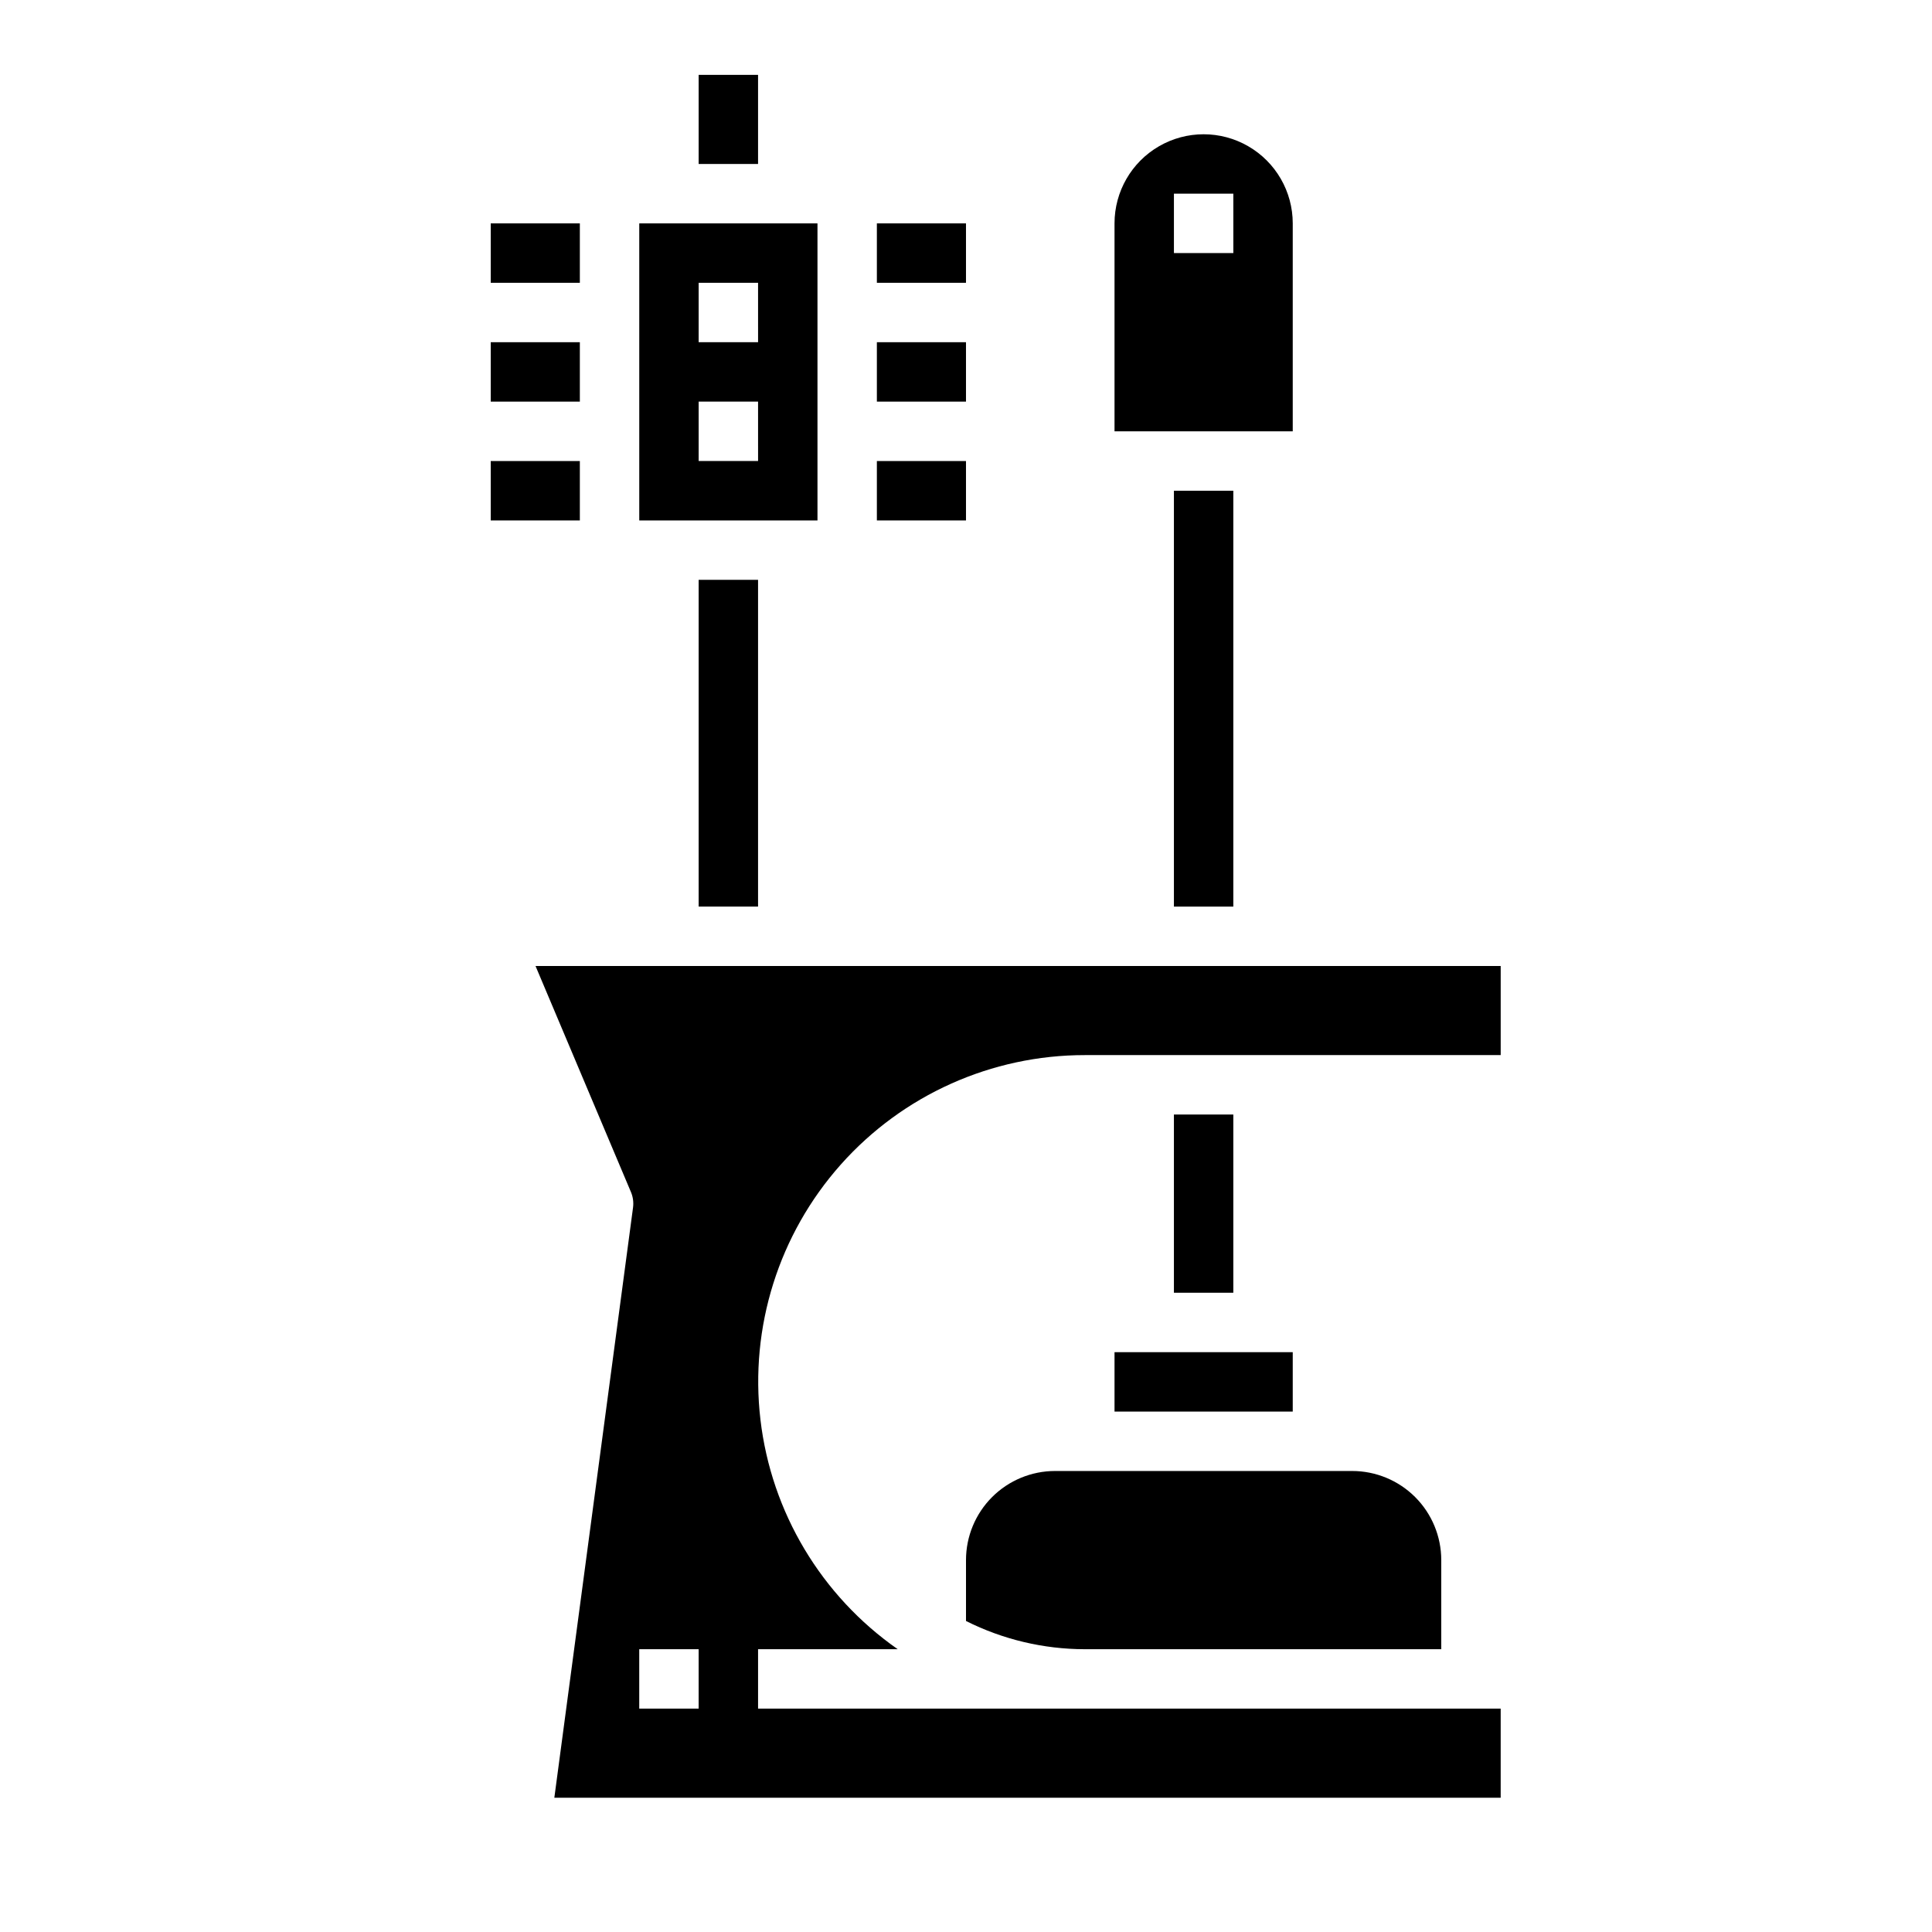
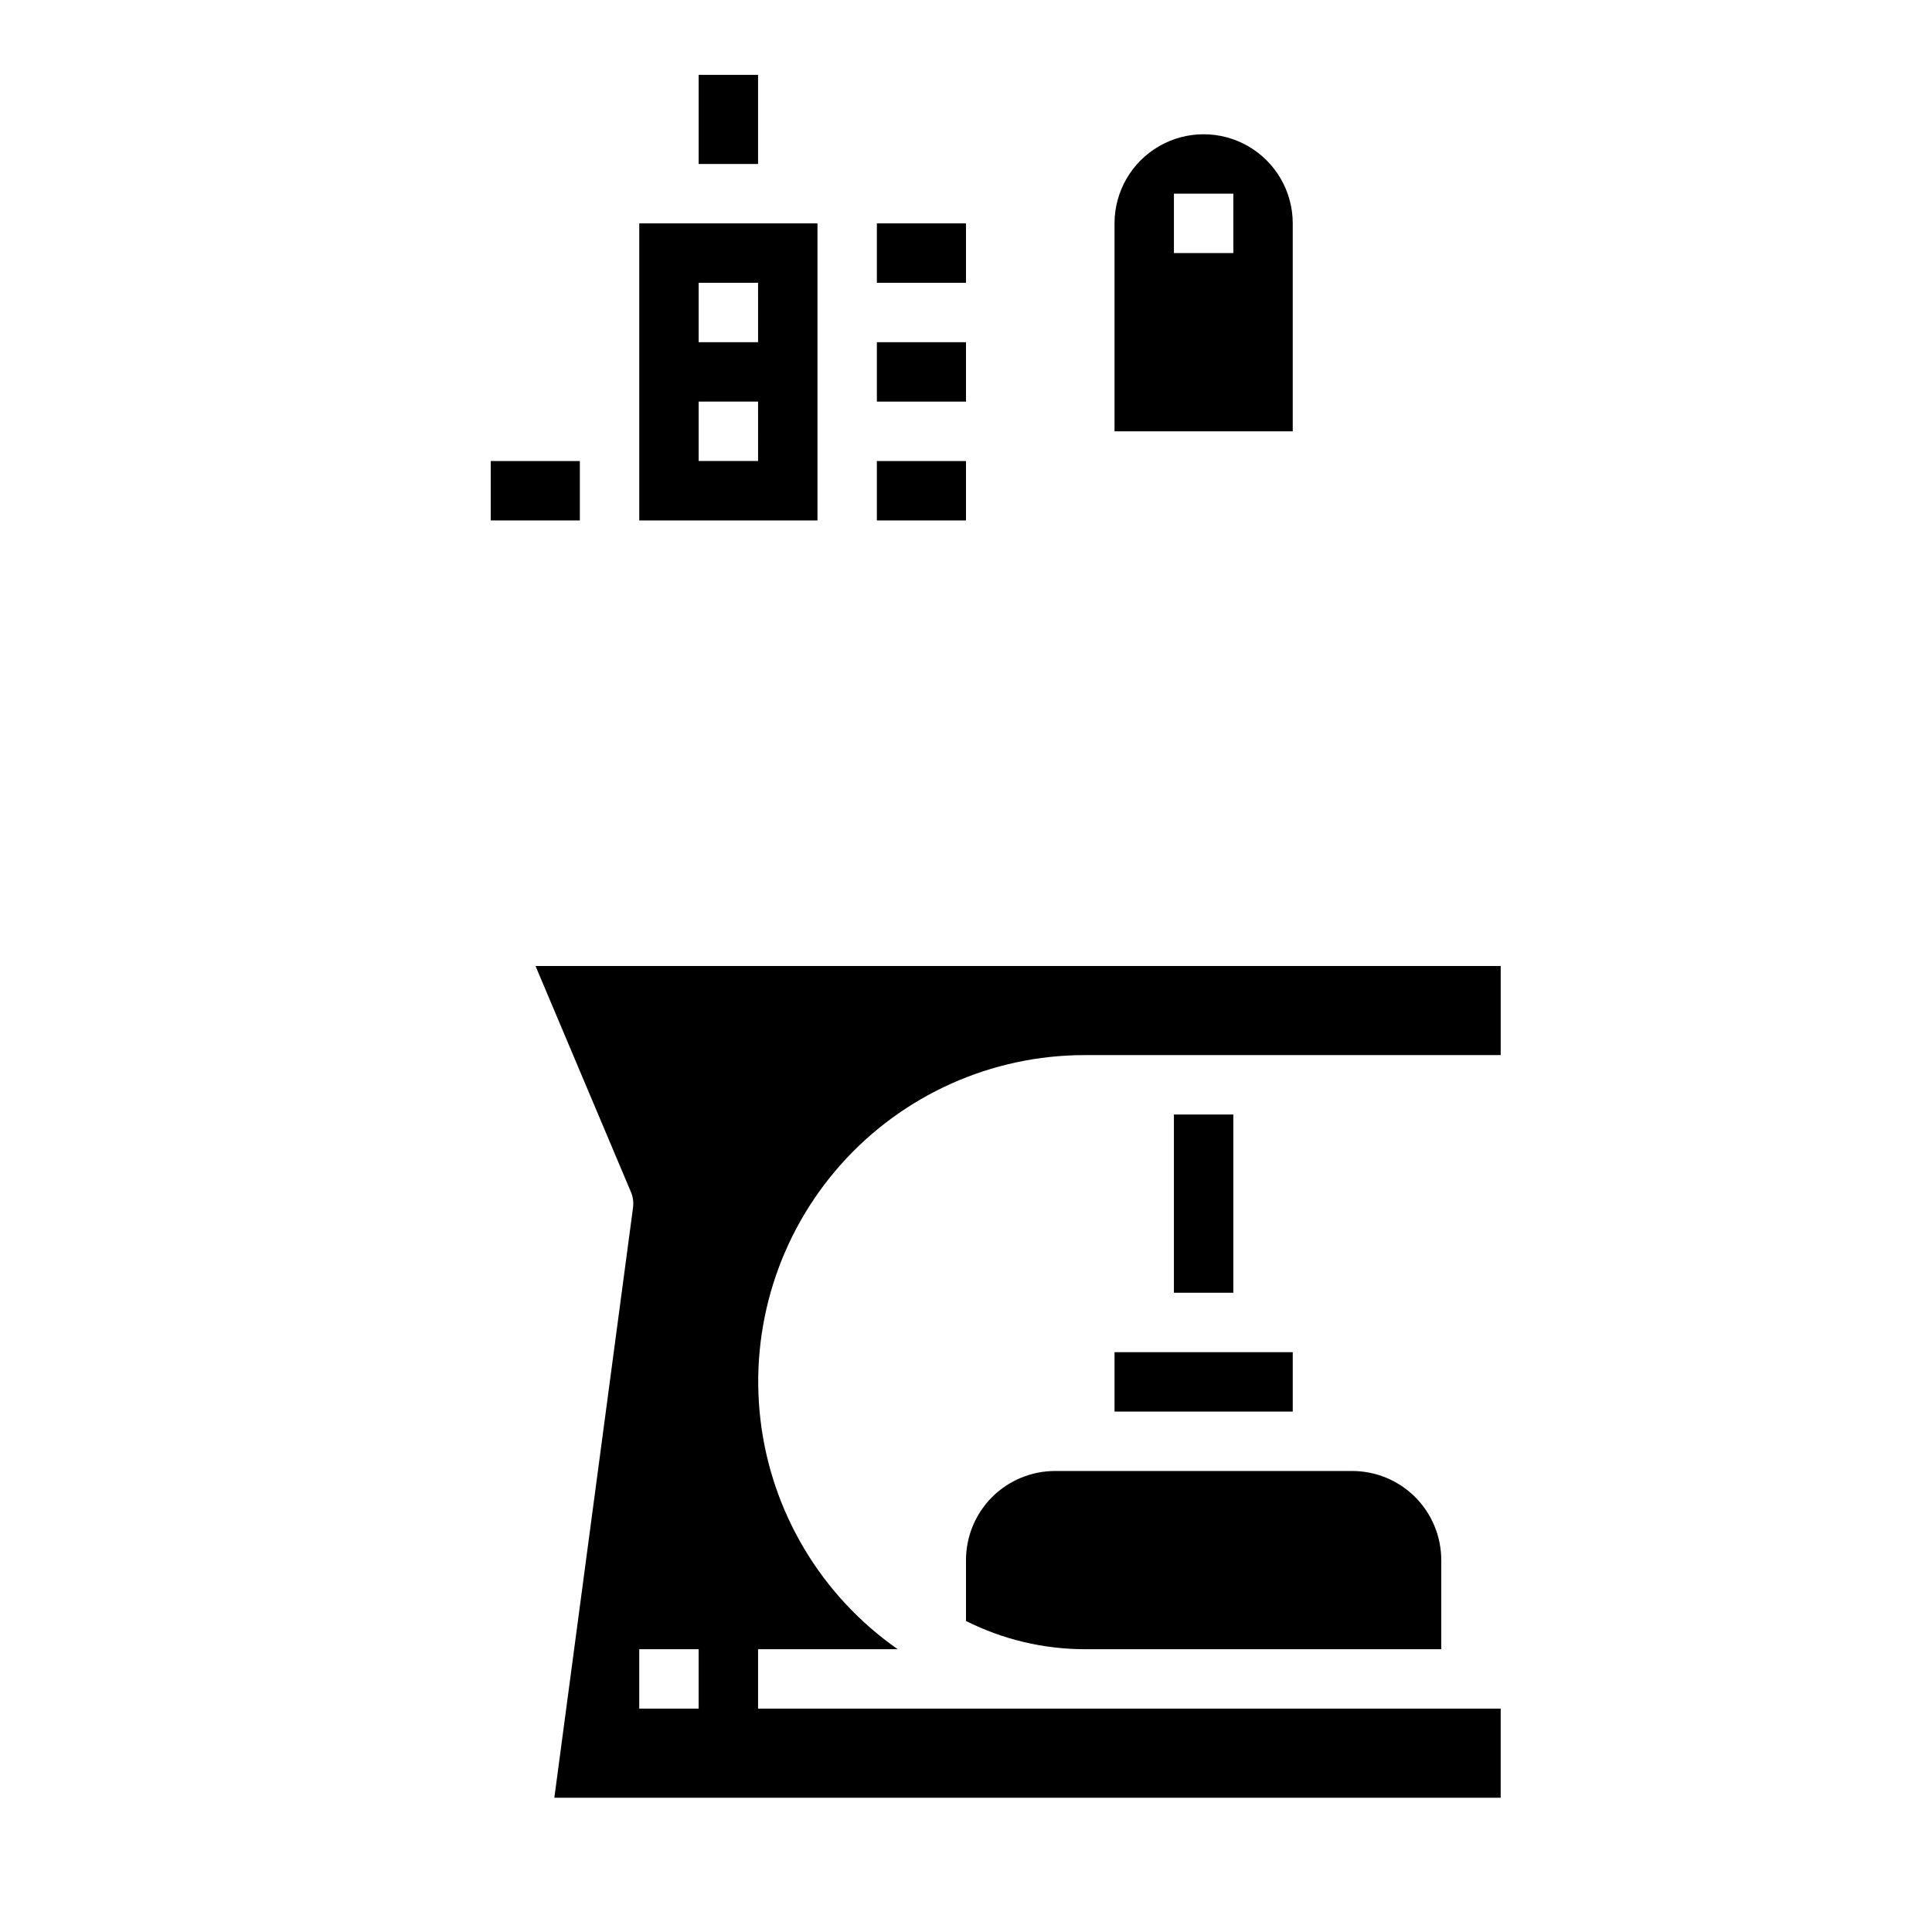
<svg xmlns="http://www.w3.org/2000/svg" fill="#000000" width="800px" height="800px" version="1.1" viewBox="144 144 512 512">
  <g>
    <path d="m486.59 203.2c0-8.438-4.5-16.234-11.809-20.453-7.305-4.219-16.309-4.219-23.613 0-7.309 4.219-11.809 12.016-11.809 20.453v55.105h47.23zm-15.742 7.871h-15.746v-15.746h15.742z" />
-     <path d="m329.15 297.66h15.742v86.594h-15.742z" />
    <path d="m360.64 203.2h-47.23v78.719h47.23zm-15.742 62.977h-15.746v-15.746h15.742zm0-31.488h-15.746v-15.746h15.742z" />
-     <path d="m455.1 274.05h15.742v110.21h-15.742z" />
    <path d="m455.1 439.36h15.742v47.23h-15.742z" />
    <path d="m311.21 459.91c0.547 1.293 0.734 2.707 0.551 4.102l-20.855 156.4h250.79v-23.613h-196.8v-15.746h37c-20.254-14.152-33.492-36.293-36.371-60.832-2.879-24.543 4.871-49.141 21.293-67.602 16.426-18.461 39.961-29.016 64.672-29.008h110.21v-23.613h-255.78zm2.195 121.14h15.742v15.742l-15.742 0.004z" />
    <path d="m400 557.44v16.141c9.77 4.906 20.551 7.465 31.488 7.477h94.461v-23.617c0-6.262-2.488-12.27-6.914-16.699-4.43-4.426-10.438-6.914-16.699-6.914h-78.723c-6.262 0-12.27 2.488-16.699 6.914-4.426 4.43-6.914 10.438-6.914 16.699z" />
    <path d="m439.36 502.34h47.23v15.742h-47.23z" />
-     <path d="m274.05 203.2h23.617v15.742h-23.617z" />
-     <path d="m274.05 234.69h23.617v15.742h-23.617z" />
    <path d="m274.05 266.18h23.617v15.742h-23.617z" />
    <path d="m376.38 203.2h23.617v15.742h-23.617z" />
    <path d="m376.38 234.69h23.617v15.742h-23.617z" />
    <path d="m376.38 266.18h23.617v15.742h-23.617z" />
    <path d="m329.15 163.84h15.742v23.617h-15.742z" />
  </g>
</svg>